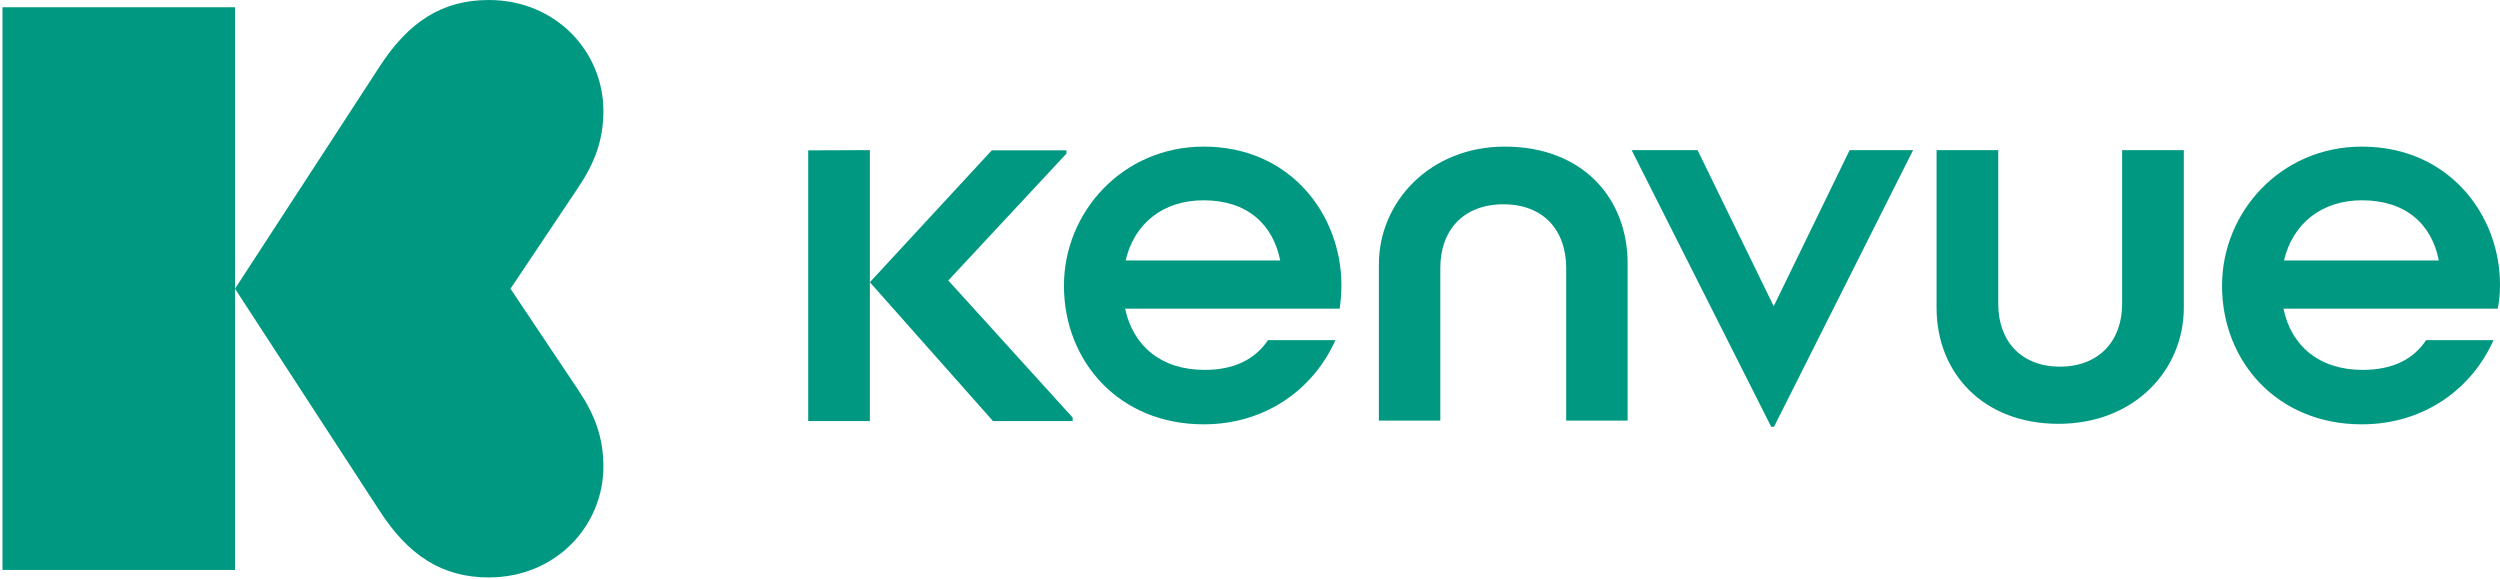
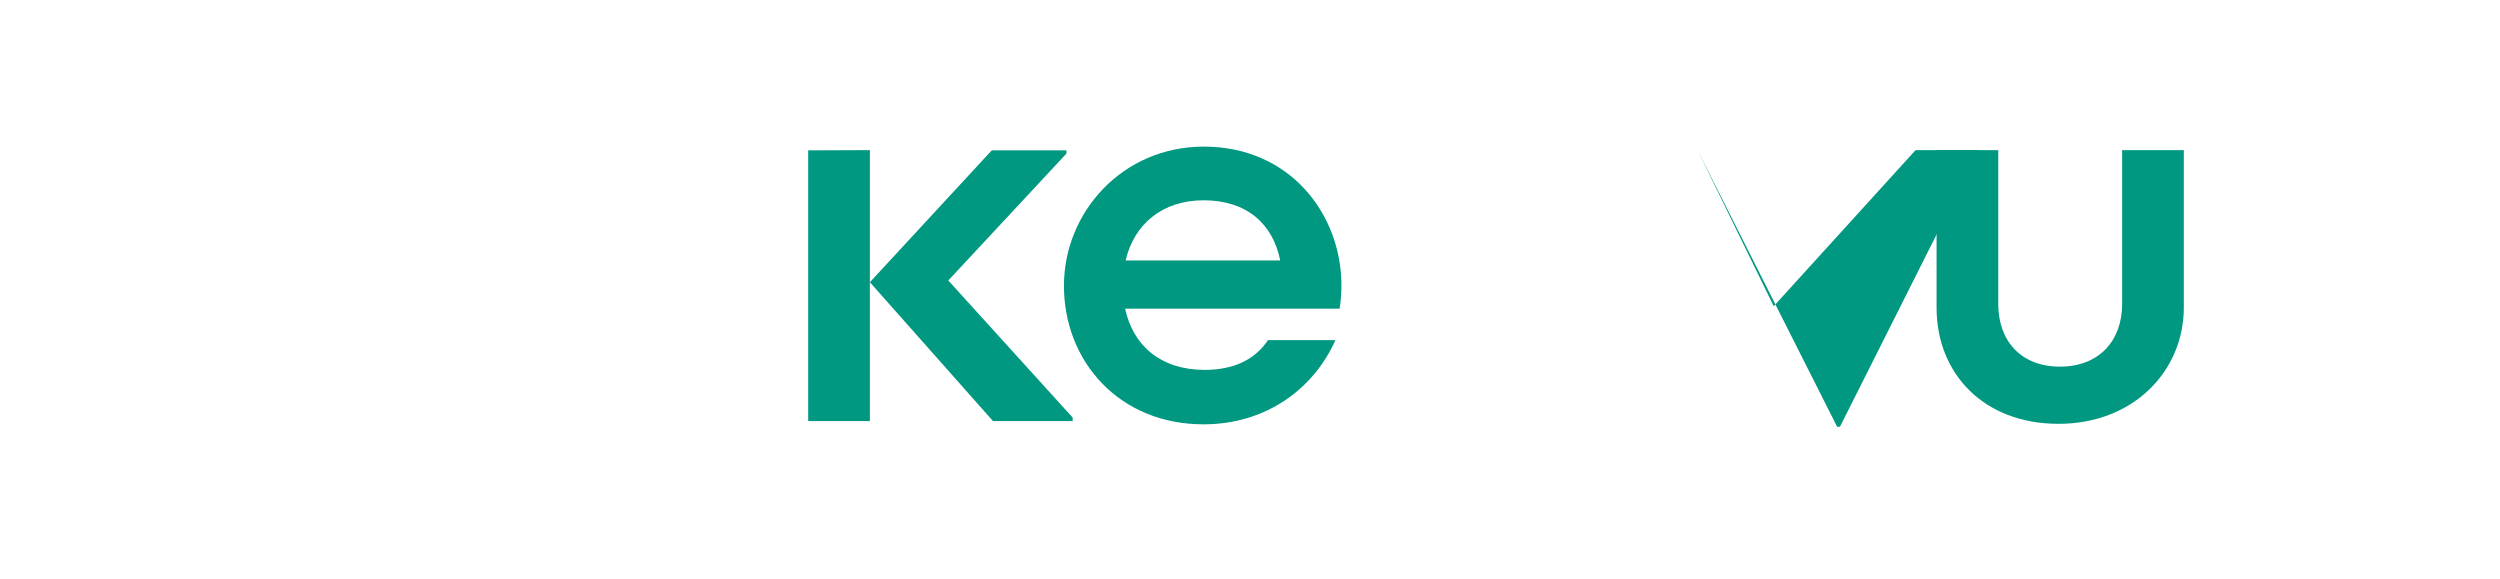
<svg xmlns="http://www.w3.org/2000/svg" version="1.2" viewBox="0 0 1001 232" width="1152" height="267">
  <title>Kenvue_logo-svg</title>
  <style>
		.s0 { fill: #019881 } 
	</style>
  <filter id="f0">
    <feFlood flood-color="#ffffff" flood-opacity="1" />
    <feBlend mode="normal" in2="SourceGraphic" />
    <feComposite in2="SourceAlpha" operator="in" />
  </filter>
  <g id="g2634" filter="url(#f0)">
-     <path id="path2098" class="s0" d="m1 2.9v225.3h93.1v-112.6-112.7z" />
-     <path id="path2100" class="s0" d="m204.4 115.6l27.1-40.5c6.8-10.1 10.1-19.3 10.1-30.7 0-23.7-19-44.4-45.9-44.4-18.7 0-32.2 8.8-43.8 26.8l-57.8 88.8 57.8 88.8c11.6 18 25.1 26.8 43.8 26.8 26.9 0 45.9-20.7 45.9-44.4 0-11.4-3.3-20.6-10.1-30.7z" />
    <path id="path2102" fill-rule="evenodd" class="s0" d="m537.1 114.2c0 3.7-0.3 6.5-0.7 9.4h-85.9c3.2 14.9 14.4 24.5 31.8 24.5 12.3 0 20.4-4.5 25.4-11.9h27c-8.6 19.3-27.6 33.7-52.8 33.7-33.7 0-55.9-25.1-55.9-55.5 0-29.5 23.5-55.7 56-55.7 34.7 0 55.1 27.3 55.1 55.5zm-86.4-9.9h61.9c-2.9-14.5-13.2-24.1-30.7-24.1-16.3 0-27.8 9.4-31.2 24.1z" />
    <path id="path2104" class="s0" d="m427 61.5v-1.3h-29.9l-48.8 52.8 49.3 55.6h31.9v-1.4l-49.8-54.9z" />
    <path id="path2106" class="s0" d="m323.6 60.2v108.4h24.7v-55.7-52.8z" />
-     <path id="path2108" fill-rule="evenodd" class="s0" d="m1000.1 123.6h-85.8c3.1 14.9 14.3 24.5 31.7 24.5 12.4 0 20.5-4.5 25.4-11.9h27c-8.6 19.3-27.6 33.7-52.8 33.7-33.7 0-55.9-25.1-55.9-55.5 0-29.5 23.5-55.7 56-55.7 34.8 0 55.3 27.3 55.3 55.3 0 3.8-0.3 6.5-0.9 9.6zm-85.6-19.3h62c-2.8-14.5-13.2-24.1-30.8-24.1-16.2 0-27.7 9.4-31.2 24.1z" />
    <path id="path2110" class="s0" d="m849.7 121.7c0 14.8-9.3 25.1-24.9 25.1-15.6 0-24.7-10.3-24.7-25.1v-61.6h-24.7v63.1c0 26.4 18.9 46.5 48.8 46.5 30.4 0 50.2-21.5 50.2-46.5v-63.1h-24.7z" />
-     <path id="path2112" class="s0" d="m602.5 58.7c-29.7 0-50.4 21.9-50.4 47.2v62.5h24.6v-61.1c0-15.2 9.3-25.5 25.3-25.5 15.9 0 25.1 10.3 25.1 25.5v61.1h24.6v-62.5c0.2-26.3-17.8-47.2-49.2-47.2z" />
-     <path id="path2114" class="s0" d="m710.2 122.6l-30.5-62.5h-26.4l55.9 110.8h1.1l55.7-110.8h-25.4z" />
+     <path id="path2114" class="s0" d="m710.2 122.6l-30.5-62.5l55.9 110.8h1.1l55.7-110.8h-25.4z" />
  </g>
</svg>